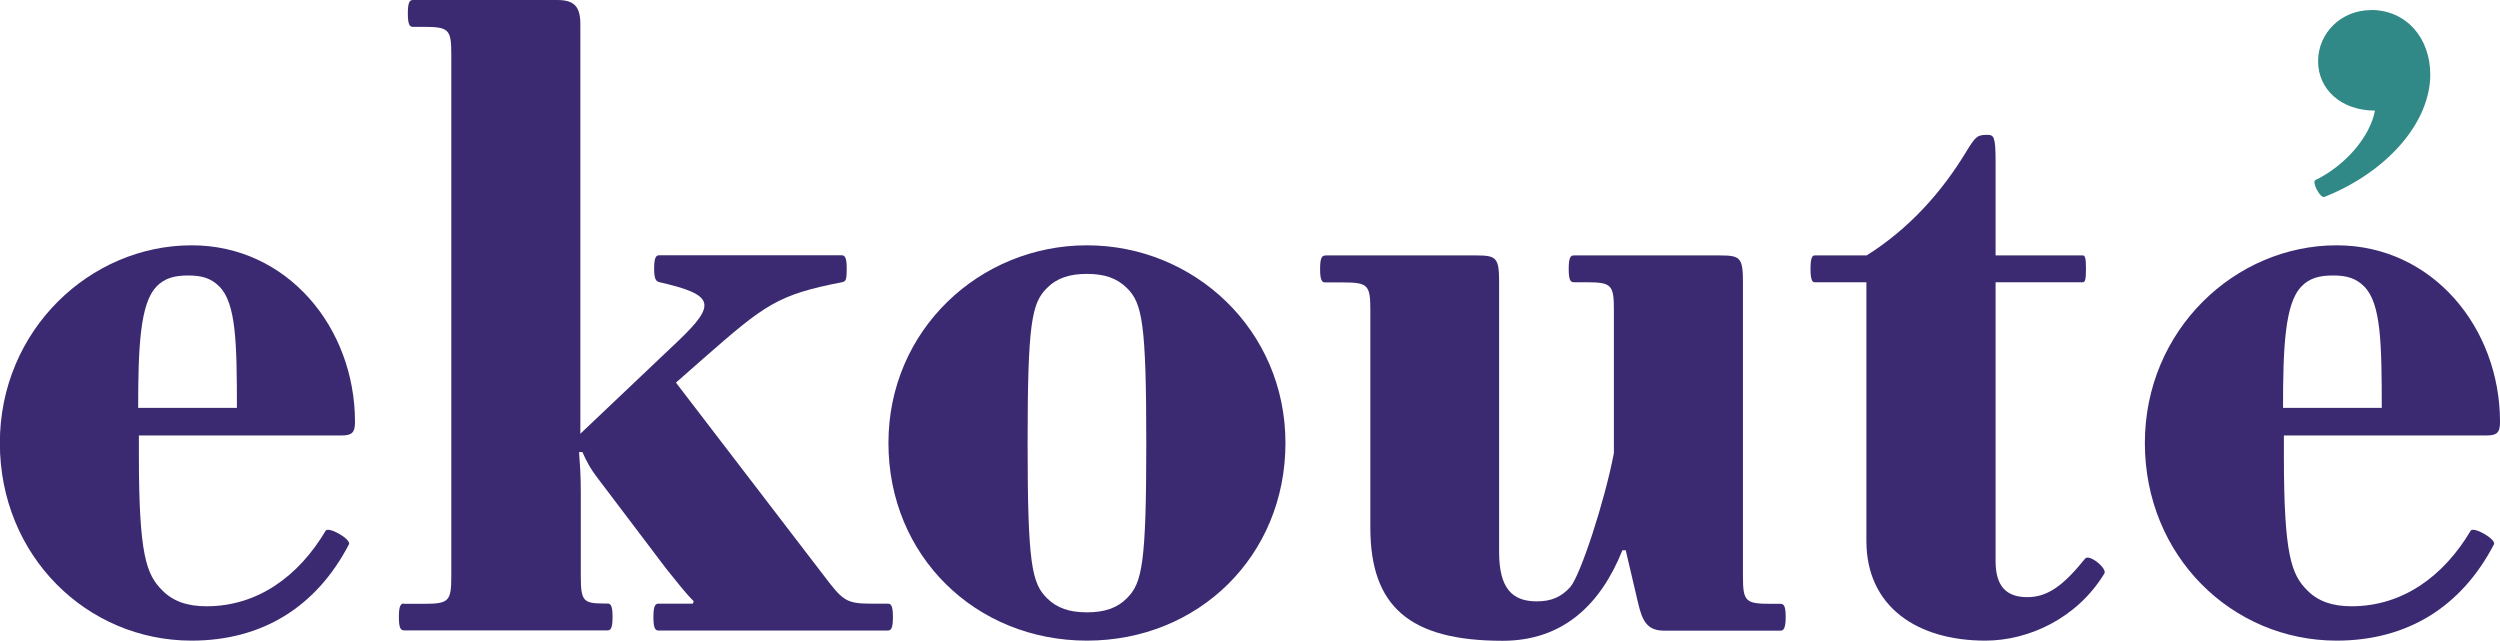
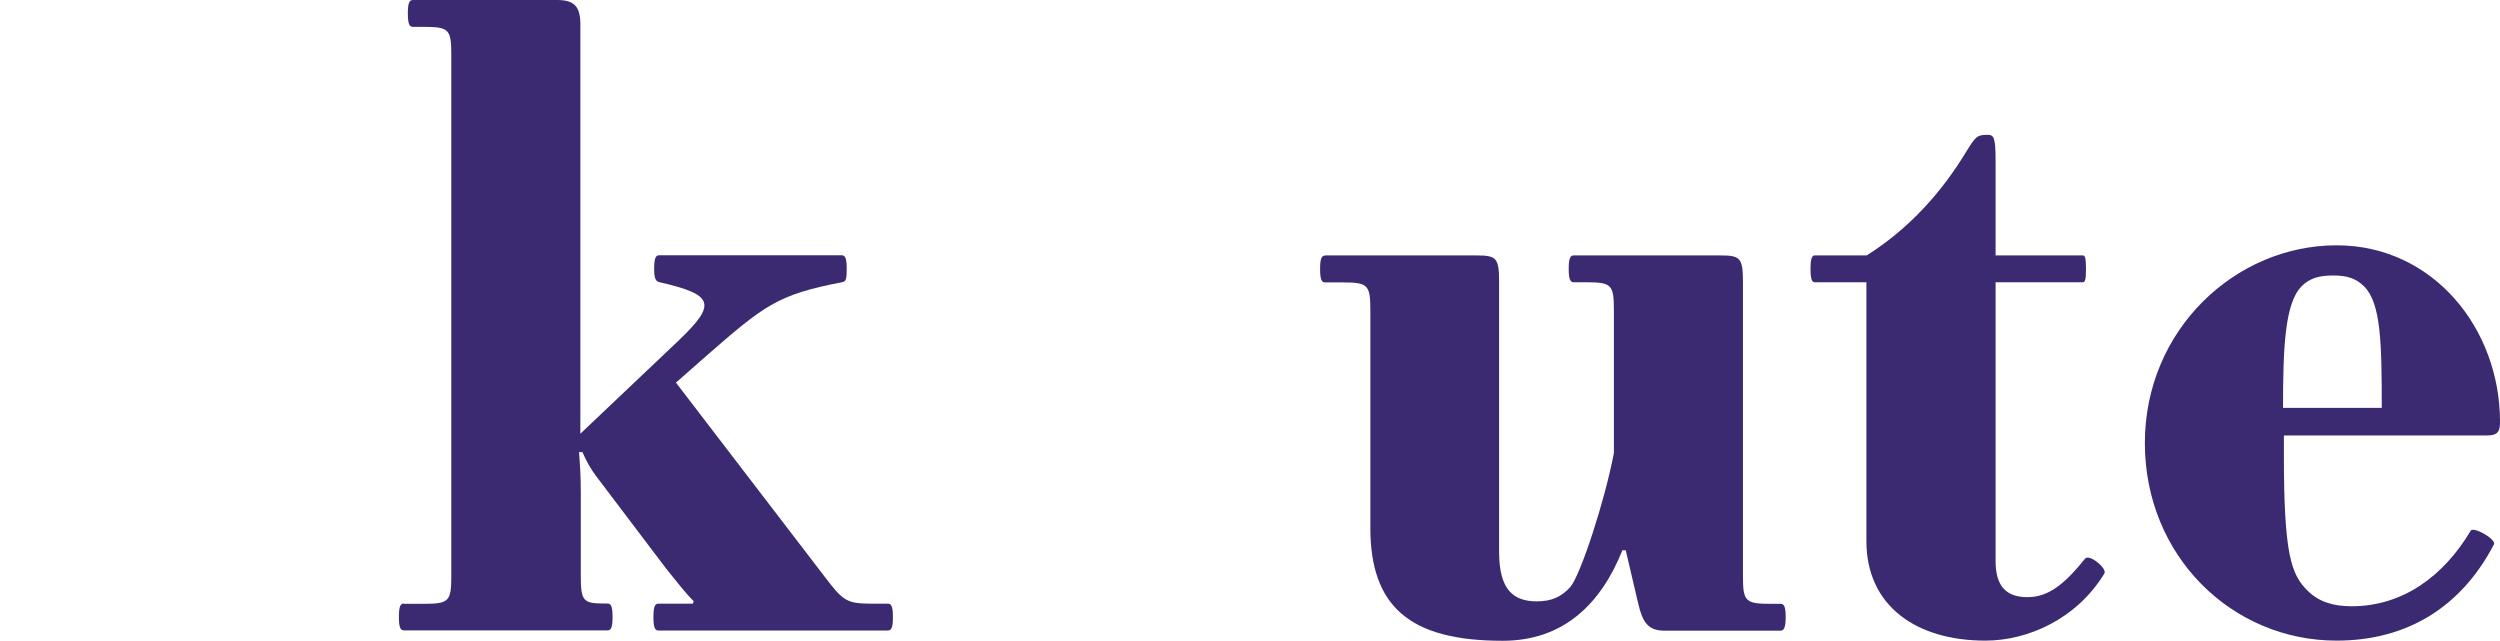
<svg xmlns="http://www.w3.org/2000/svg" width="160" height="41" viewBox="0 0 160 41" fill="none">
  <g clip-path="url(#clip0_8_1813)">
-     <path d="M12.271 15.7C18.378 15.7 22.72 20.957 22.72 27.01C22.72 27.703 22.508 27.869 21.861 27.869H8.889V29.154C8.889 35.53 9.369 36.768 10.386 37.784C11.079 38.487 11.993 38.801 13.222 38.801C16.493 38.801 19.117 36.87 20.835 33.977C20.992 33.654 22.499 34.513 22.332 34.837C20.244 38.856 16.761 41 12.261 41C5.563 41 -0.009 35.585 -0.009 28.35C-0.009 21.115 5.775 15.7 12.261 15.7H12.271ZM10.025 18.333C8.954 19.405 8.843 22.297 8.843 26.105H15.162C15.162 21.928 15.107 19.405 14.035 18.333C13.499 17.797 12.908 17.631 12.049 17.631C11.19 17.631 10.552 17.788 10.016 18.333H10.025Z" fill="#3B2A71" />
    <path d="M149.551 15.7C155.658 15.7 160.001 20.957 160.001 27.01C160.001 27.703 159.788 27.869 159.141 27.869H146.169V29.154C146.169 35.53 146.65 36.768 147.666 37.784C148.359 38.487 149.274 38.801 150.502 38.801C153.773 38.801 156.397 36.87 158.116 33.977C158.273 33.654 159.779 34.513 159.613 34.837C157.524 38.856 154.041 41 149.542 41C142.843 41 137.271 35.585 137.271 28.35C137.271 21.115 143.055 15.7 149.542 15.7H149.551ZM147.296 18.333C146.225 19.405 146.114 22.297 146.114 26.105H152.433C152.433 21.928 152.378 19.405 151.306 18.333C150.77 17.797 150.179 17.631 149.32 17.631C148.46 17.631 147.823 17.788 147.287 18.333H147.296Z" fill="#3B2A71" />
    <path d="M25.834 38.644H27.119C28.726 38.644 28.883 38.487 28.883 36.879V3.484C28.883 1.876 28.726 1.719 27.119 1.719H26.425C26.213 1.719 26.102 1.562 26.102 0.859C26.102 0.157 26.213 0 26.425 0H35.647C36.718 0 37.143 0.379 37.143 1.552V27.758L43.417 21.808C45.884 19.451 45.718 18.86 42.188 18.056C41.976 18 41.865 17.843 41.865 17.197C41.865 16.503 41.976 16.337 42.188 16.337H53.867C54.079 16.337 54.19 16.494 54.19 17.197C54.19 17.899 54.135 18 53.922 18.056C49.746 18.86 48.942 19.507 45.025 22.935L43.26 24.487L52.749 36.87C53.931 38.422 54.144 38.634 55.752 38.634H56.823C57.036 38.634 57.147 38.791 57.147 39.494C57.147 40.196 57.036 40.353 56.823 40.353H42.142C41.929 40.353 41.819 40.196 41.819 39.494C41.819 38.791 41.929 38.634 42.142 38.634H44.341L44.396 38.477C43.805 37.886 43.325 37.239 42.632 36.389L38.289 30.651C37.753 29.958 37.541 29.523 37.273 28.932H37.06C37.116 29.736 37.171 30.383 37.171 31.501V36.86C37.171 38.468 37.328 38.625 38.668 38.625H38.88C39.093 38.625 39.204 38.782 39.204 39.485C39.204 40.187 39.093 40.344 38.88 40.344H25.853C25.64 40.344 25.529 40.187 25.529 39.485C25.529 38.782 25.64 38.625 25.853 38.625L25.834 38.644Z" fill="#3B2A71" />
-     <path d="M69.565 41C62.441 41 56.86 35.585 56.86 28.35C56.86 21.115 62.7 15.7 69.565 15.7C76.43 15.7 82.269 21.115 82.269 28.35C82.269 35.585 76.698 41 69.565 41ZM66.996 38.274C67.643 38.921 68.447 39.189 69.565 39.189C70.683 39.189 71.496 38.921 72.133 38.274C73.094 37.313 73.362 36.075 73.362 28.359C73.362 20.643 73.094 19.405 72.133 18.444C71.486 17.797 70.683 17.529 69.565 17.529C68.447 17.529 67.634 17.797 66.996 18.444C66.035 19.405 65.767 20.643 65.767 28.359C65.767 36.075 66.035 37.313 66.996 38.274Z" fill="#3B2A71" />
    <path d="M84.791 16.347H94.493C95.777 16.347 95.943 16.504 95.943 18.065V35.327C95.943 37.683 96.802 38.487 98.355 38.487C99.269 38.487 99.907 38.219 100.498 37.572C101.145 36.824 102.697 32.102 103.289 28.997V19.83C103.289 18.223 103.132 18.065 101.524 18.065H100.72C100.508 18.065 100.397 17.908 100.397 17.206C100.397 16.504 100.508 16.347 100.72 16.347H110.098C111.382 16.347 111.549 16.504 111.549 18.065V36.879C111.549 38.487 111.706 38.644 113.313 38.644H113.96C114.173 38.644 114.284 38.801 114.284 39.503C114.284 40.141 114.173 40.363 113.96 40.363H106.513C105.441 40.363 105.118 39.771 104.85 38.644L104.046 35.216H103.834C102.439 38.699 100.027 41.01 96.165 41.01C90.215 41.01 87.702 38.81 87.702 33.774V19.84C87.702 18.232 87.545 18.075 85.937 18.075H84.81C84.597 18.075 84.486 17.918 84.486 17.215C84.486 16.513 84.597 16.356 84.81 16.356L84.791 16.347Z" fill="#3B2A71" />
    <path d="M116.141 18.065C115.984 18.065 115.873 17.908 115.873 17.206C115.873 16.503 115.984 16.346 116.141 16.346H119.467C122.202 14.627 124.29 12.271 125.842 9.702C126.434 8.741 126.535 8.63 127.182 8.63C127.607 8.63 127.718 8.741 127.718 10.34V16.346H133.289C133.447 16.346 133.502 16.503 133.502 17.206C133.502 17.908 133.447 18.065 133.289 18.065H127.718V35.917C127.718 37.525 128.411 38.218 129.751 38.218C131.09 38.218 132.107 37.414 133.447 35.751C133.714 35.428 134.897 36.398 134.675 36.712C132.911 39.605 129.797 41 127.062 41C122.664 41 119.449 38.8 119.449 34.624V18.065H116.123H116.141Z" fill="#3B2A71" />
-     <path d="M151.731 0.638C154.031 0.638 155.537 2.458 155.537 4.768C155.537 7.827 152.803 10.987 148.783 12.595C148.515 12.752 147.924 11.634 148.192 11.523C150.068 10.608 151.675 8.788 151.999 7.078C149.855 7.078 148.358 5.738 148.358 3.918C148.358 2.098 149.855 0.647 151.731 0.647V0.638Z" fill="#318987" />
  </g>
  <defs>
    <clipPath id="clip0_8_1813">
      <rect width="160" height="41" fill="white" />
    </clipPath>
  </defs>
</svg>